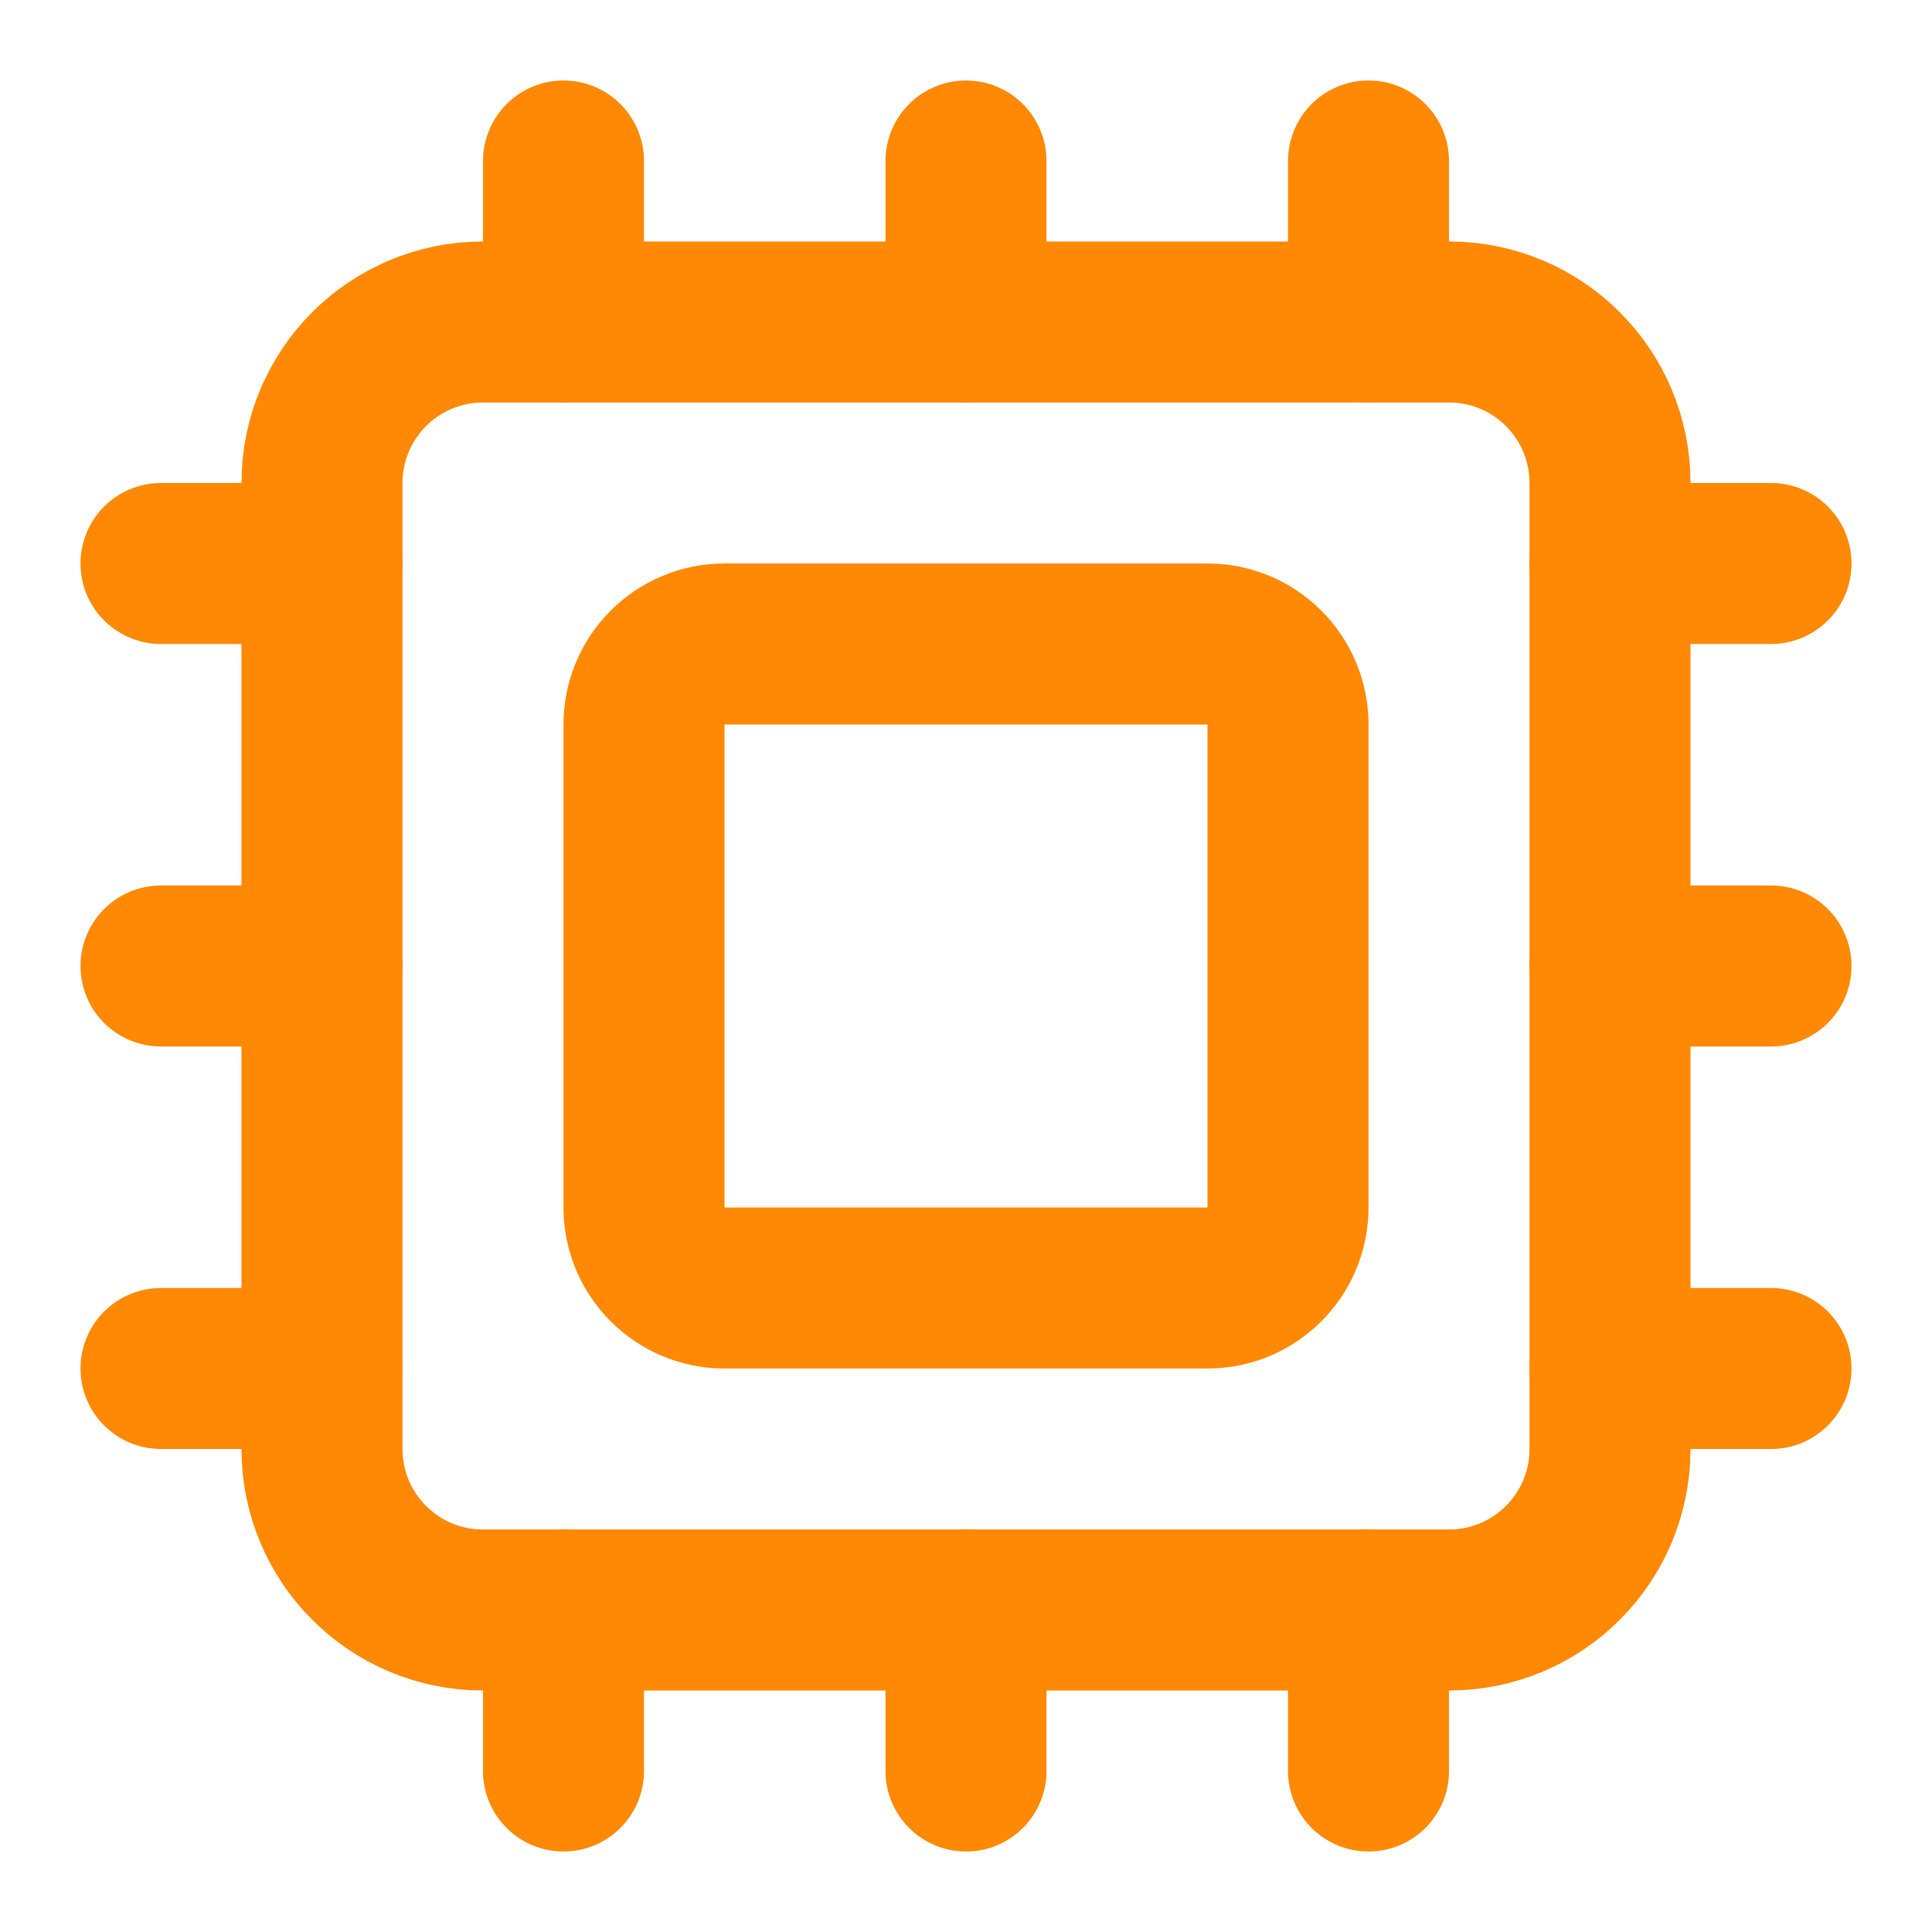
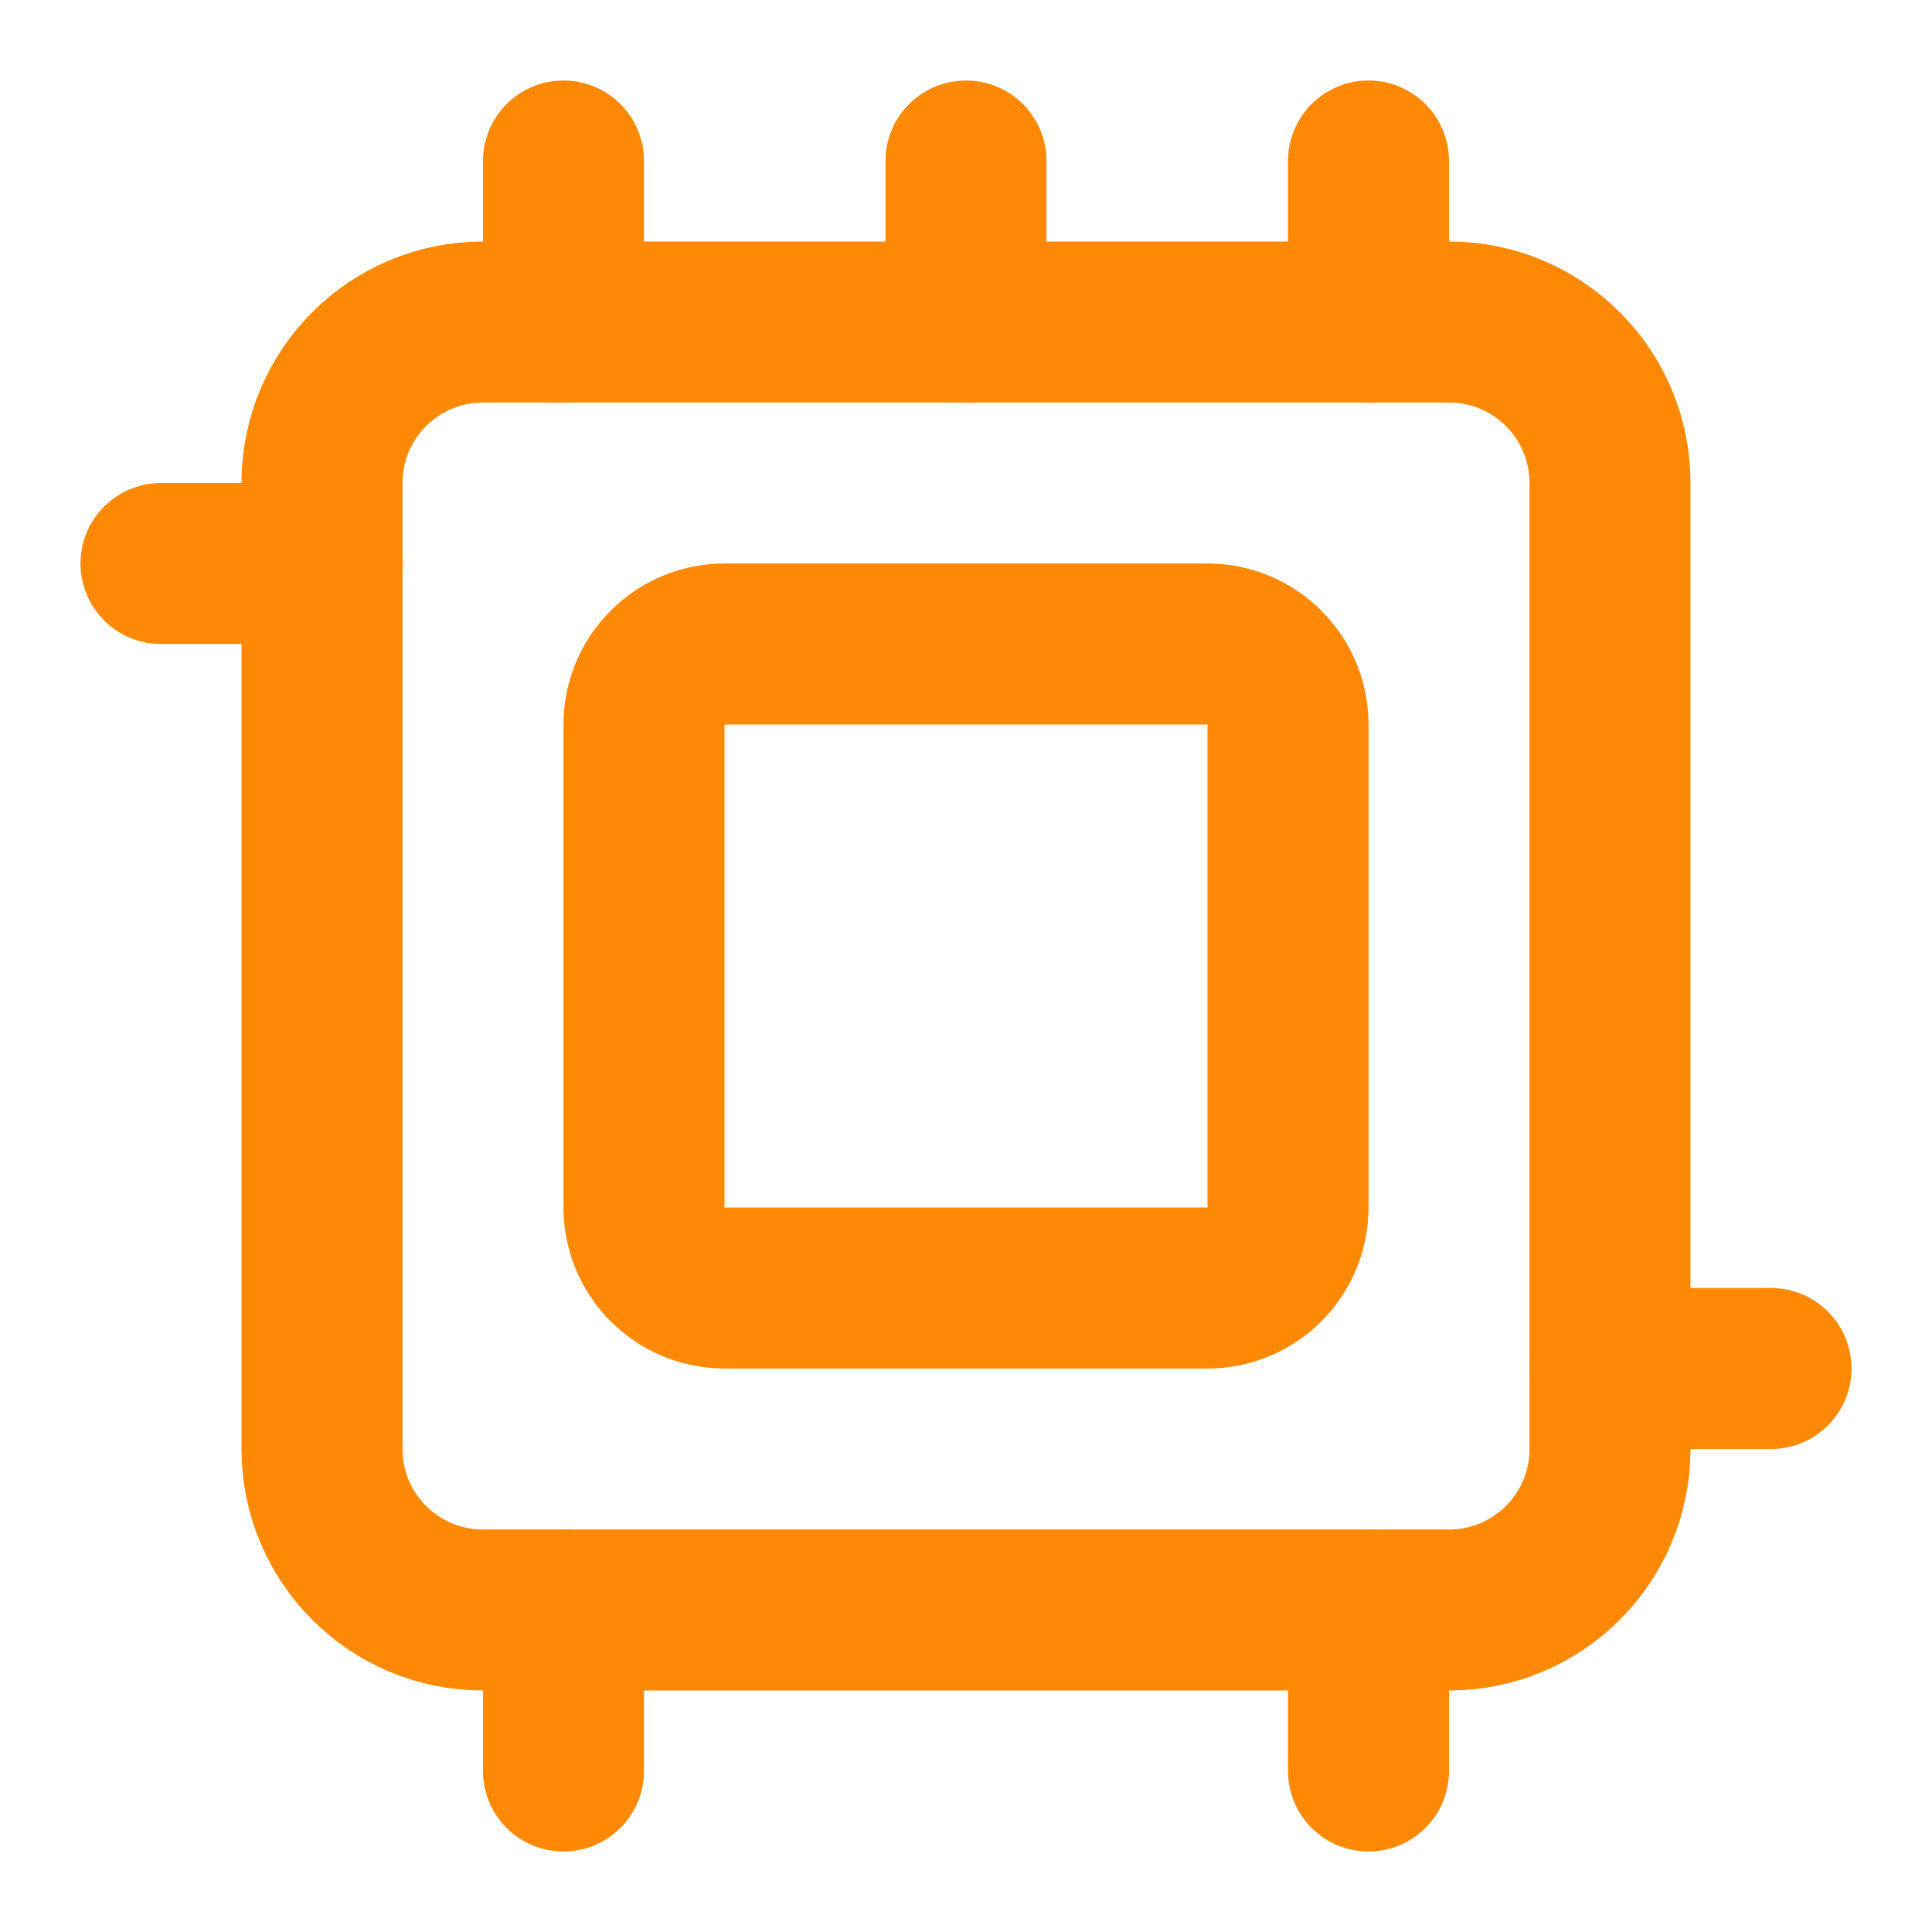
<svg xmlns="http://www.w3.org/2000/svg" width="24" height="24" viewBox="0 0 24 24" fill="none">
-   <path d="M12 20V22" stroke="#FF8904" stroke-width="2" stroke-linecap="round" stroke-linejoin="round" />
  <path d="M12 2V4" stroke="#FF8904" stroke-width="2" stroke-linecap="round" stroke-linejoin="round" />
  <path d="M17 20V22" stroke="#FF8904" stroke-width="2" stroke-linecap="round" stroke-linejoin="round" />
  <path d="M17 2V4" stroke="#FF8904" stroke-width="2" stroke-linecap="round" stroke-linejoin="round" />
-   <path d="M2 12H4" stroke="#FF8904" stroke-width="2" stroke-linecap="round" stroke-linejoin="round" />
-   <path d="M2 17H4" stroke="#FF8904" stroke-width="2" stroke-linecap="round" stroke-linejoin="round" />
  <path d="M2 7H4" stroke="#FF8904" stroke-width="2" stroke-linecap="round" stroke-linejoin="round" />
-   <path d="M20 12H22" stroke="#FF8904" stroke-width="2" stroke-linecap="round" stroke-linejoin="round" />
  <path d="M20 17H22" stroke="#FF8904" stroke-width="2" stroke-linecap="round" stroke-linejoin="round" />
-   <path d="M20 7H22" stroke="#FF8904" stroke-width="2" stroke-linecap="round" stroke-linejoin="round" />
  <path d="M7 20V22" stroke="#FF8904" stroke-width="2" stroke-linecap="round" stroke-linejoin="round" />
  <path d="M7 2V4" stroke="#FF8904" stroke-width="2" stroke-linecap="round" stroke-linejoin="round" />
  <path d="M18 4H6C4.895 4 4 4.895 4 6V18C4 19.105 4.895 20 6 20H18C19.105 20 20 19.105 20 18V6C20 4.895 19.105 4 18 4Z" stroke="#FF8904" stroke-width="2" stroke-linecap="round" stroke-linejoin="round" />
  <path d="M15 8H9C8.448 8 8 8.448 8 9V15C8 15.552 8.448 16 9 16H15C15.552 16 16 15.552 16 15V9C16 8.448 15.552 8 15 8Z" stroke="#FF8904" stroke-width="2" stroke-linecap="round" stroke-linejoin="round" />
</svg>